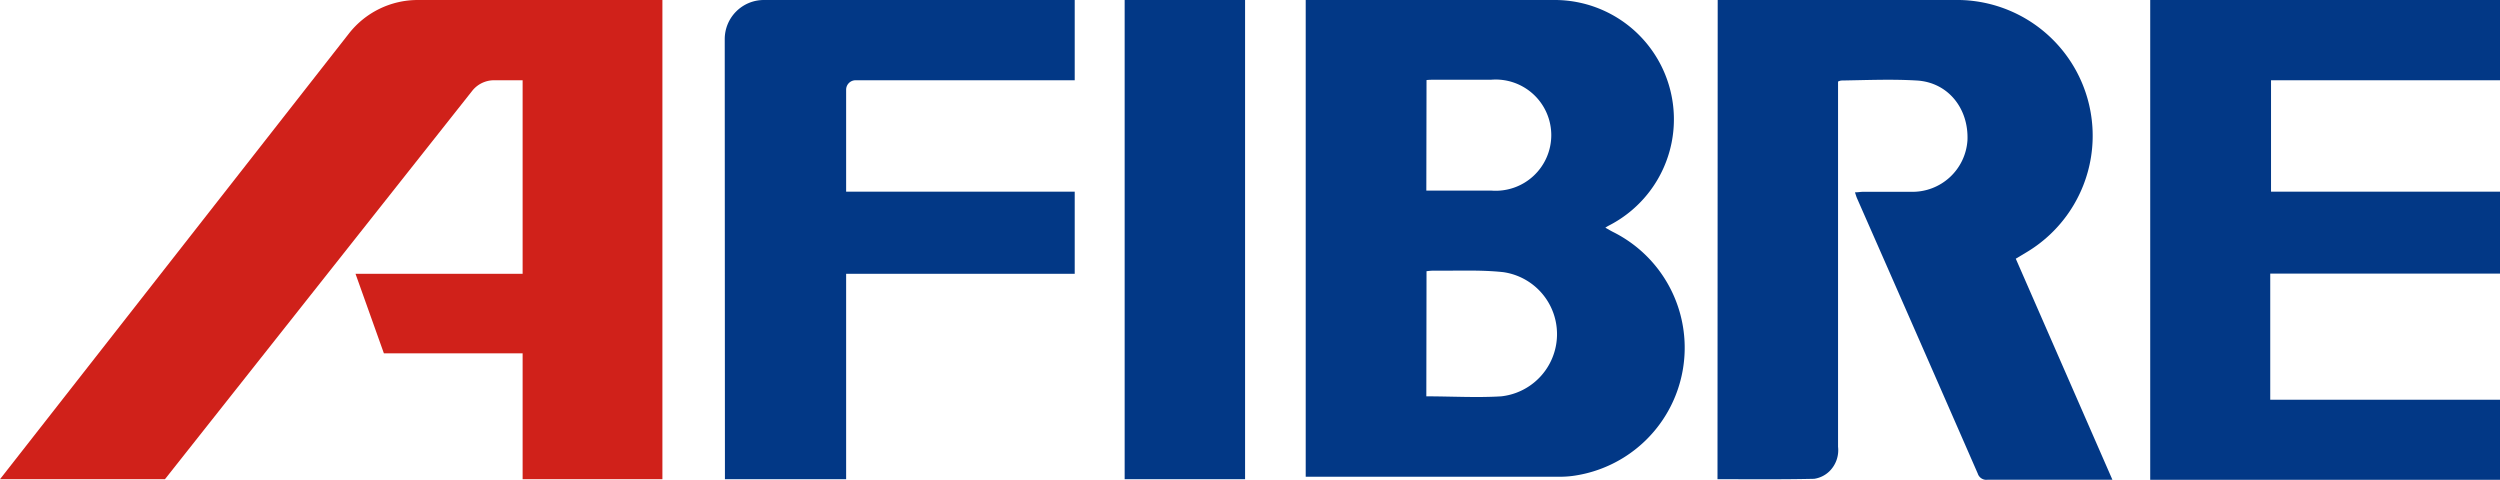
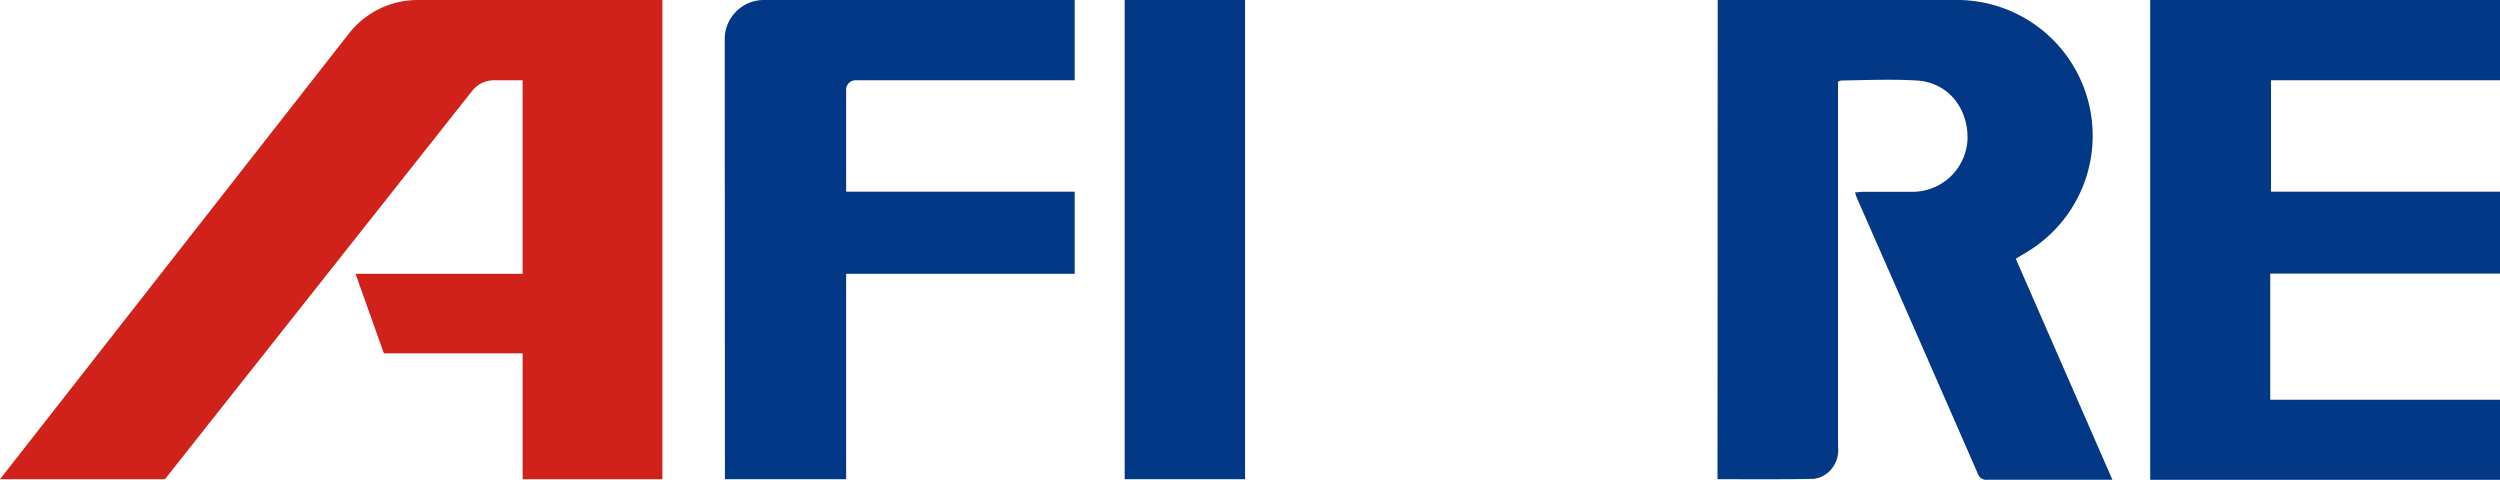
<svg xmlns="http://www.w3.org/2000/svg" viewBox="0 0 383.45 73.59">
  <defs>
    <style>.cls-1{fill:#d0211a;}.cls-2{fill:#023886;}</style>
  </defs>
  <title>资源 1</title>
  <g id="图层_2" data-name="图层 2">
    <g id="图层_1-2" data-name="图层 1">
      <path class="cls-1" d="M0,73.5H25.3L72.43,13.93a4.27,4.27,0,0,1,3.34-1.62h4.39V42H54.53l4.35,12.19H80.16V73.5H101.6V0H64.07A13.41,13.41,0,0,0,53.52,5.14Z" />
      <path class="cls-2" d="M111.19,73.5h18.59V42h35.06V29.4H129.78V13.76a1.45,1.45,0,0,1,1.45-1.45h33.61V0H117.16a6,6,0,0,0-6,6Z" />
      <rect class="cls-2" x="172.5" width="18.47" height="73.5" />
-       <path class="cls-2" d="M200.27,0h38a18.3,18.3,0,0,1,8.53,34.58,6.2,6.2,0,0,0-.57.34c.47.27.84.49,1.22.68A19.84,19.84,0,0,1,241.2,73a15.35,15.35,0,0,1-2.25.12H200.27Zm18.5,60.79c3.92,0,7.72.23,11.49,0a9.6,9.6,0,0,0,.29-19.05c-3.55-.38-7.17-.18-10.75-.23a10.28,10.28,0,0,0-1,.09Zm0-31.56h9.92a8.53,8.53,0,1,0,0-17c-2.88,0-5.76,0-8.64,0-.4,0-.81,0-1.25.05Z" />
      <path class="cls-2" d="M263.46,0h36.3a20.82,20.82,0,0,1,11.09,38.68l-1.67,1L324,73.58h-6.51c-4.2,0-8.41,0-12.62,0a1.38,1.38,0,0,1-1.52-.94q-9.24-21.14-18.53-42.25c-.1-.23-.16-.47-.31-.89.48,0,.87-.08,1.26-.08,2.48,0,5,0,7.44,0a8.45,8.45,0,0,0,8.56-7.91c.2-4.9-3-8.88-7.76-9.16-3.86-.23-7.74-.06-11.61,0a1.84,1.84,0,0,0-.48.16V14q0,27.27,0,54.53a4.54,4.54,0,0,1-1.35,3.78,4.26,4.26,0,0,1-2.31,1.13c-4.91.11-9.83.06-14.83.06Z" />
      <polygon class="cls-2" points="329.8 0 329.8 73.59 383.45 73.59 383.45 61.31 348.21 61.31 348.21 41.97 383.45 41.97 383.45 29.4 348.33 29.4 348.33 12.31 383.45 12.31 383.45 0 329.8 0" />
    </g>
  </g>
</svg>